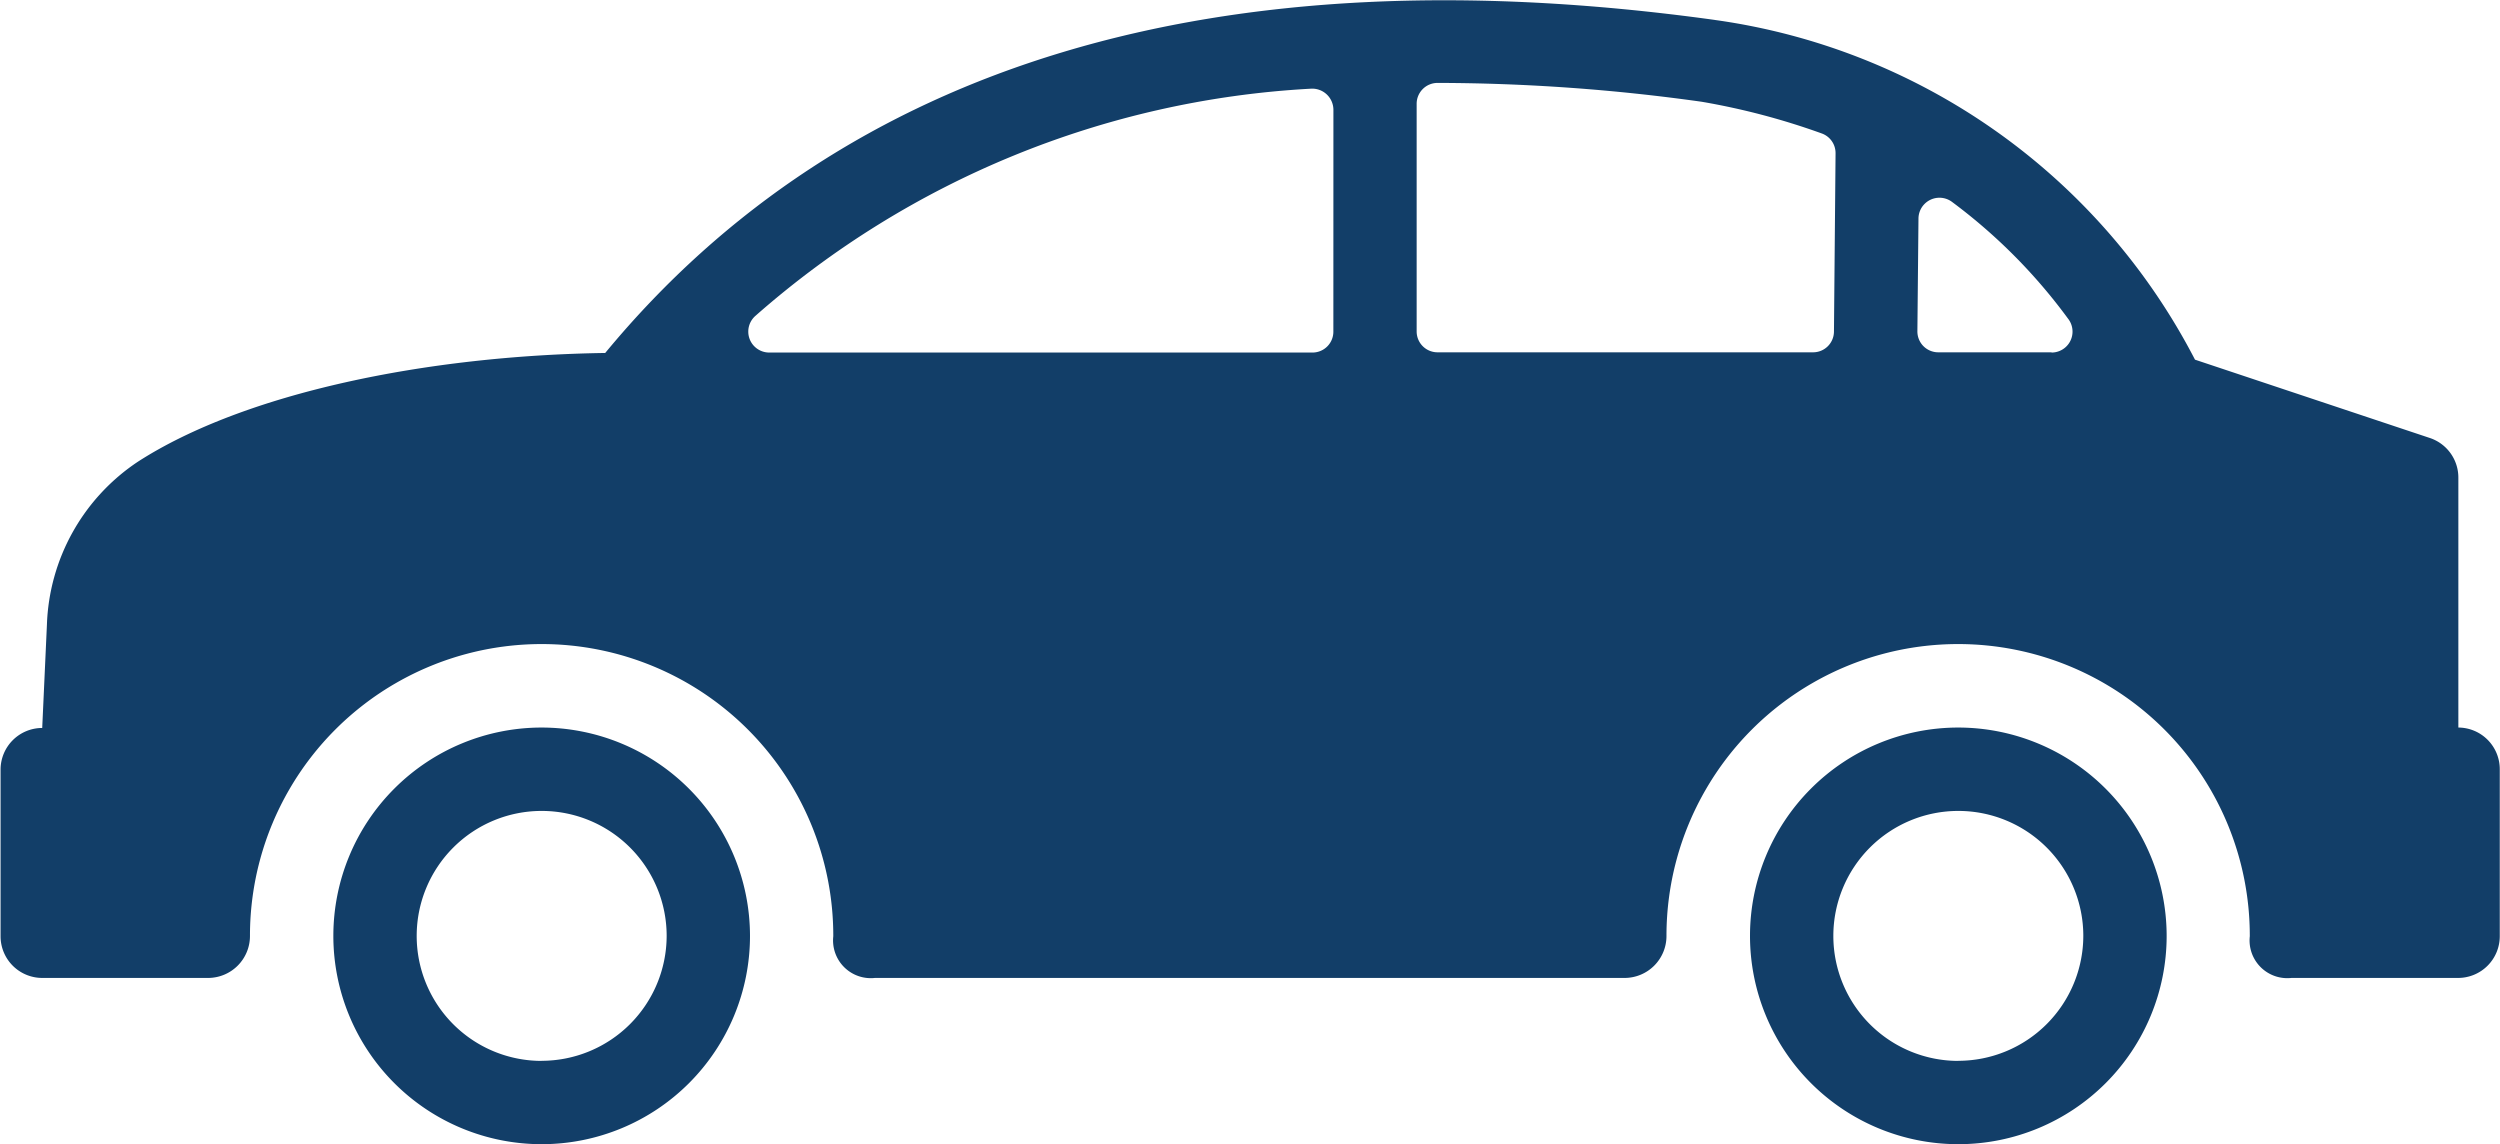
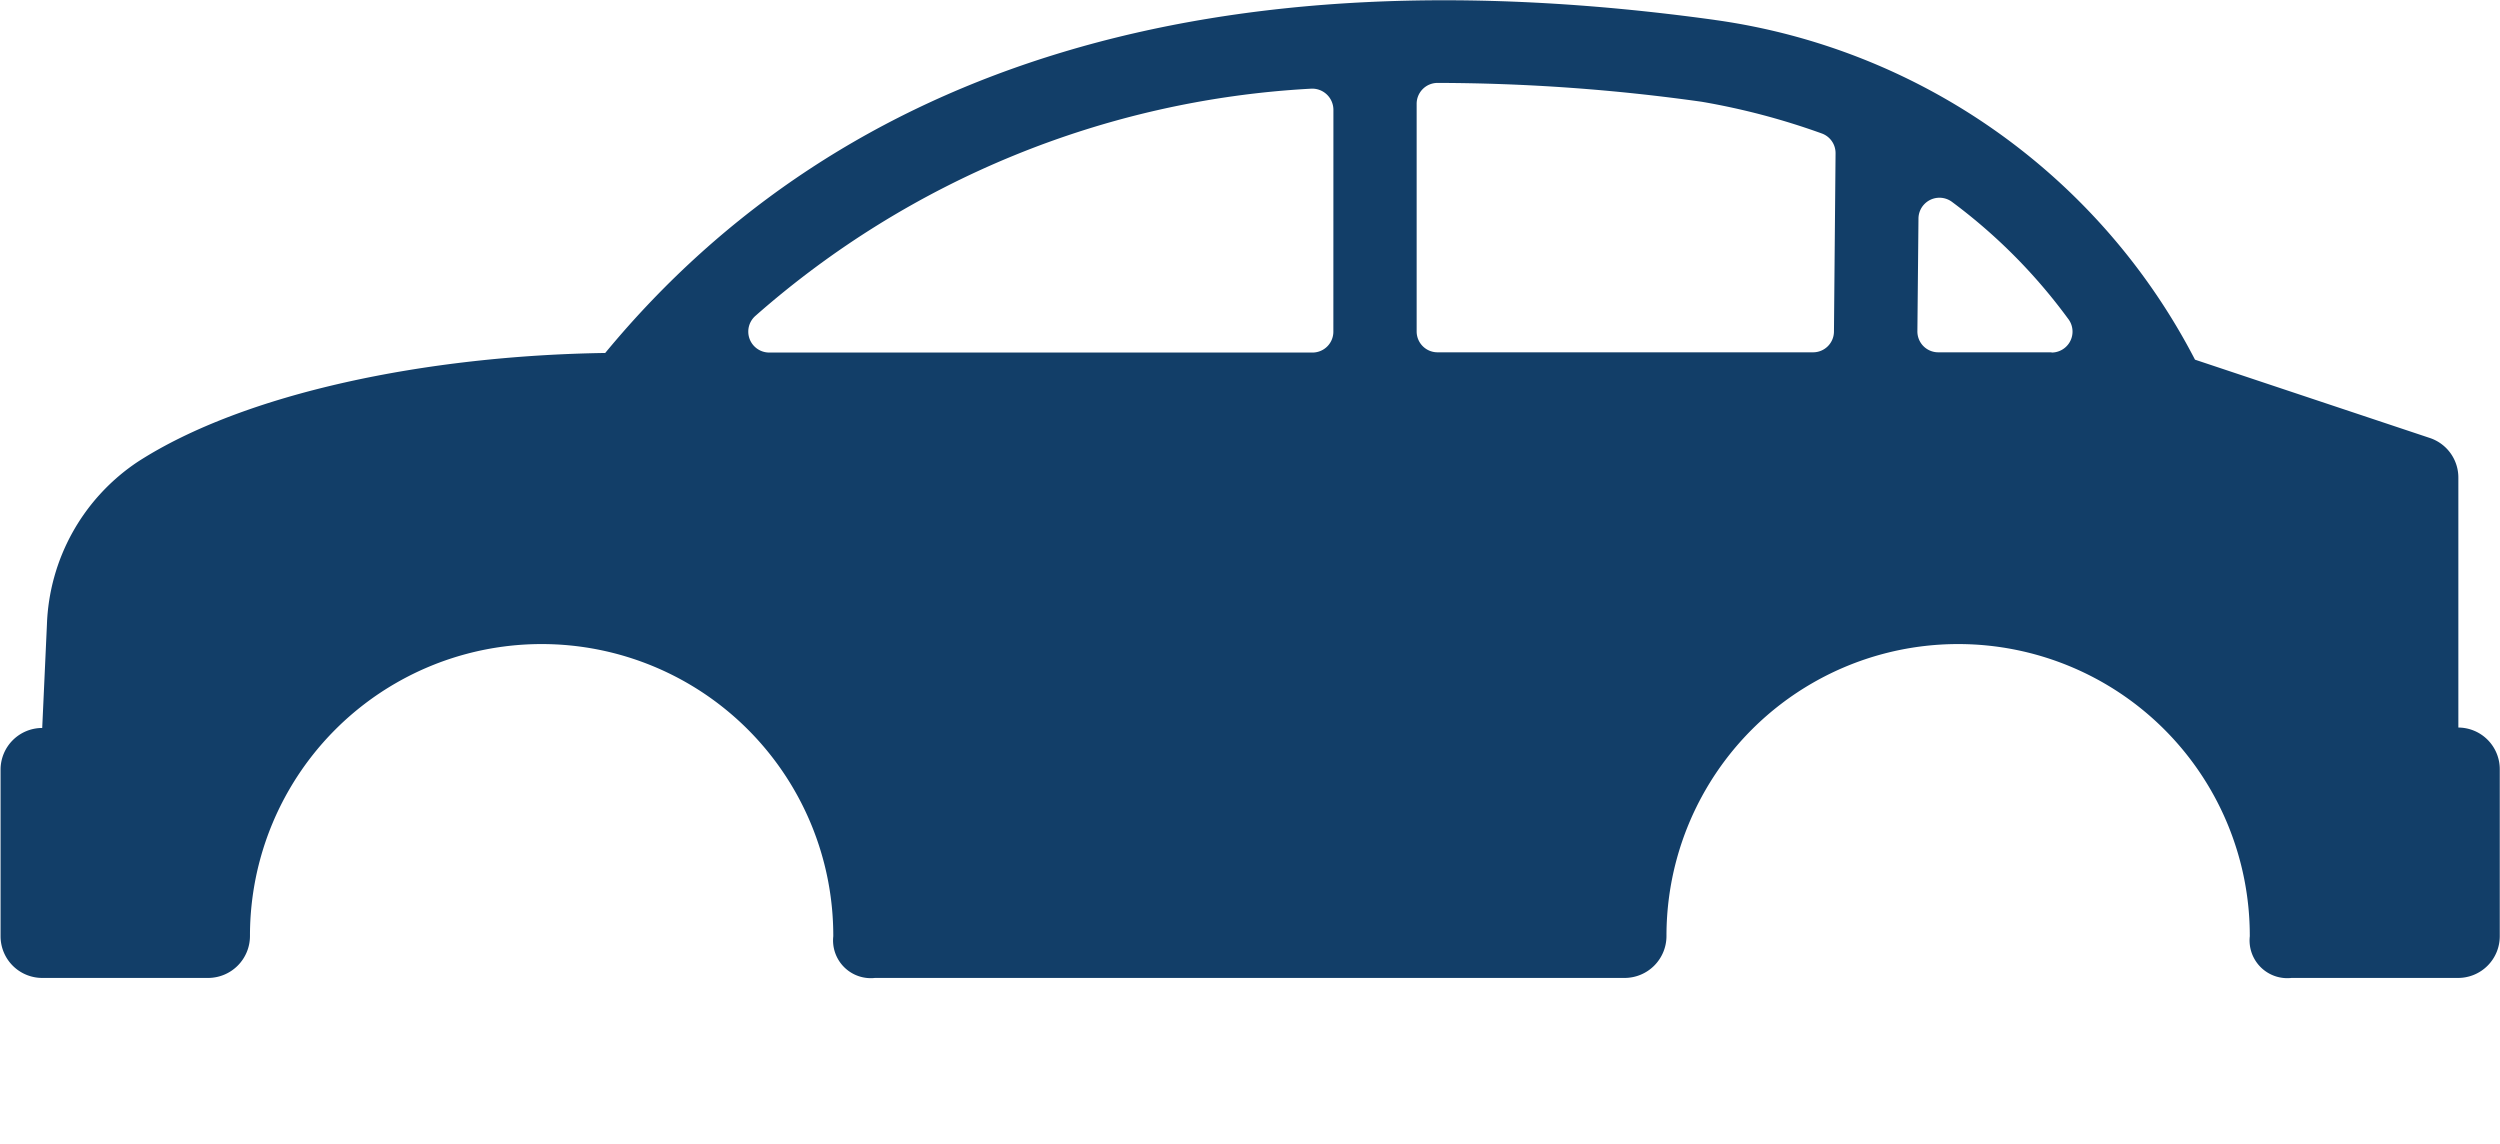
<svg xmlns="http://www.w3.org/2000/svg" width="53.007" height="24.261" viewBox="0 0 53.007 24.261">
  <g id="Vehicle_or_pillion" data-name="Vehicle or pillion" transform="translate(0 -138.833)">
    <g id="Group_160132" data-name="Group 160132" transform="translate(7.068 154.259)">
      <g id="Group_160131" data-name="Group 160131" transform="translate(0 0)">
-         <path id="Path_85925" data-name="Path 85925" d="M72.683,287.834a4.417,4.417,0,1,0,4.417,4.417A4.422,4.422,0,0,0,72.683,287.834Zm0,7.068a2.65,2.65,0,1,1,2.65-2.65A2.654,2.654,0,0,1,72.683,294.9Z" transform="translate(-68.266 -287.834)" fill="#123e68" />
-       </g>
+         </g>
    </g>
    <g id="Group_160134" data-name="Group 160134" transform="translate(0 138.833)">
      <g id="Group_160133" data-name="Group 160133" transform="translate(0 0)">
        <path id="Path_85926" data-name="Path 85926" d="M52.124,154.259v-5.3a.884.884,0,0,0-.6-.838l-4.984-1.662a13.561,13.561,0,0,0-10.161-7.2l-.032-.005c-10.532-1.456-18.439.92-23.515,7.063-3.779.055-7.636.845-9.9,2.3a4.325,4.325,0,0,0-1.937,3.457l-.1,2.194a.884.884,0,0,0-.883.883v3.534a.884.884,0,0,0,.883.883H4.417a.889.889,0,0,0,.883-.893s0-.009,0-.014a6.184,6.184,0,0,1,12.368.024.8.8,0,0,0,.883.883h15.9a.889.889,0,0,0,.883-.893s0-.009,0-.014a6.184,6.184,0,0,1,12.368.024.8.8,0,0,0,.883.883h3.534a.884.884,0,0,0,.883-.883v-3.534A.883.883,0,0,0,52.124,154.259Zm-23.853-8.393a.442.442,0,0,1-.442.442H16.308a.444.444,0,0,1-.292-.777,19.406,19.406,0,0,1,11.769-4.817.45.45,0,0,1,.487.445Zm10.614,0a.442.442,0,0,1-.442.437H30.479a.442.442,0,0,1-.442-.442v-4.824a.443.443,0,0,1,.439-.446,40.627,40.627,0,0,1,5.607.4,14.882,14.882,0,0,1,2.55.674.442.442,0,0,1,.286.422Zm4.611.437h-2.4a.442.442,0,0,1-.442-.446l.023-2.394a.445.445,0,0,1,.714-.347,11.681,11.681,0,0,1,2.457,2.473A.444.444,0,0,1,43.5,146.308Z" transform="translate(0 -138.833)" fill="#123e68" />
      </g>
    </g>
    <g id="Group_160136" data-name="Group 160136" transform="translate(37.105 154.259)">
      <g id="Group_160135" data-name="Group 160135" transform="translate(0 0)">
-         <path id="Path_85927" data-name="Path 85927" d="M362.817,287.834a4.417,4.417,0,1,0,4.417,4.417A4.422,4.422,0,0,0,362.817,287.834Zm0,7.068a2.65,2.65,0,1,1,2.65-2.65A2.654,2.654,0,0,1,362.817,294.9Z" transform="translate(-358.4 -287.834)" fill="#123e68" />
-       </g>
+         </g>
    </g>
  </g>
</svg>